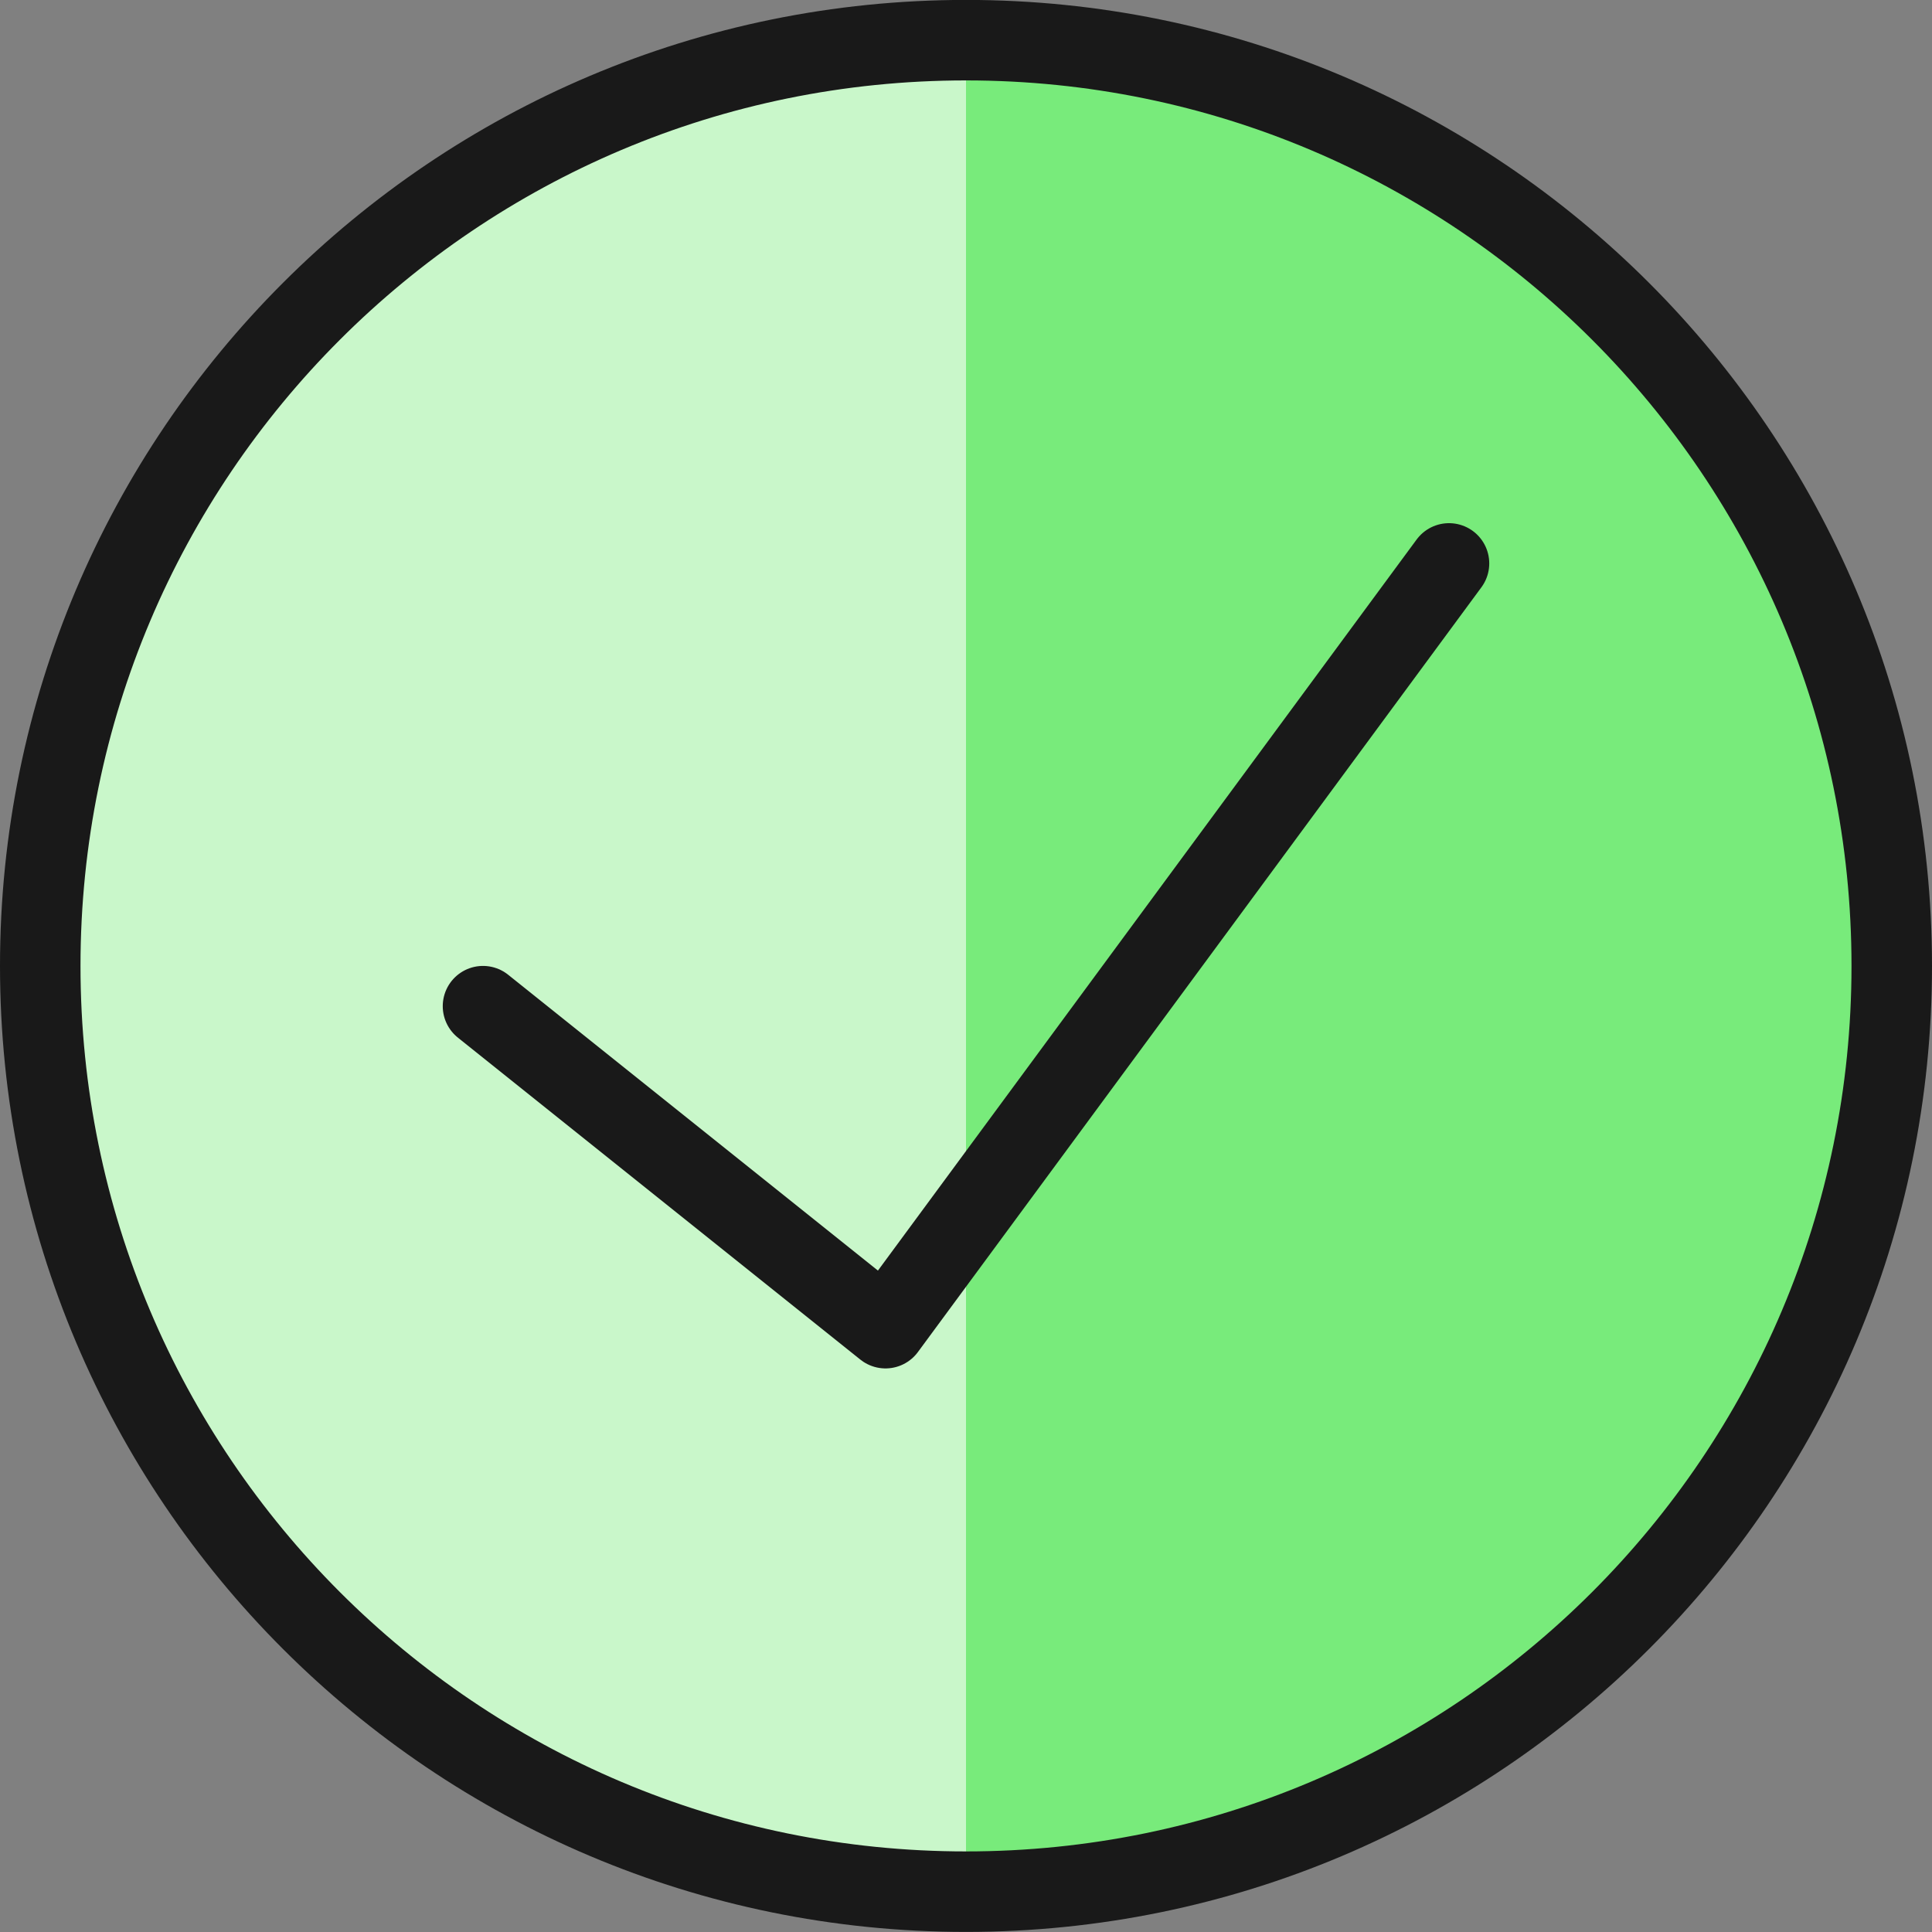
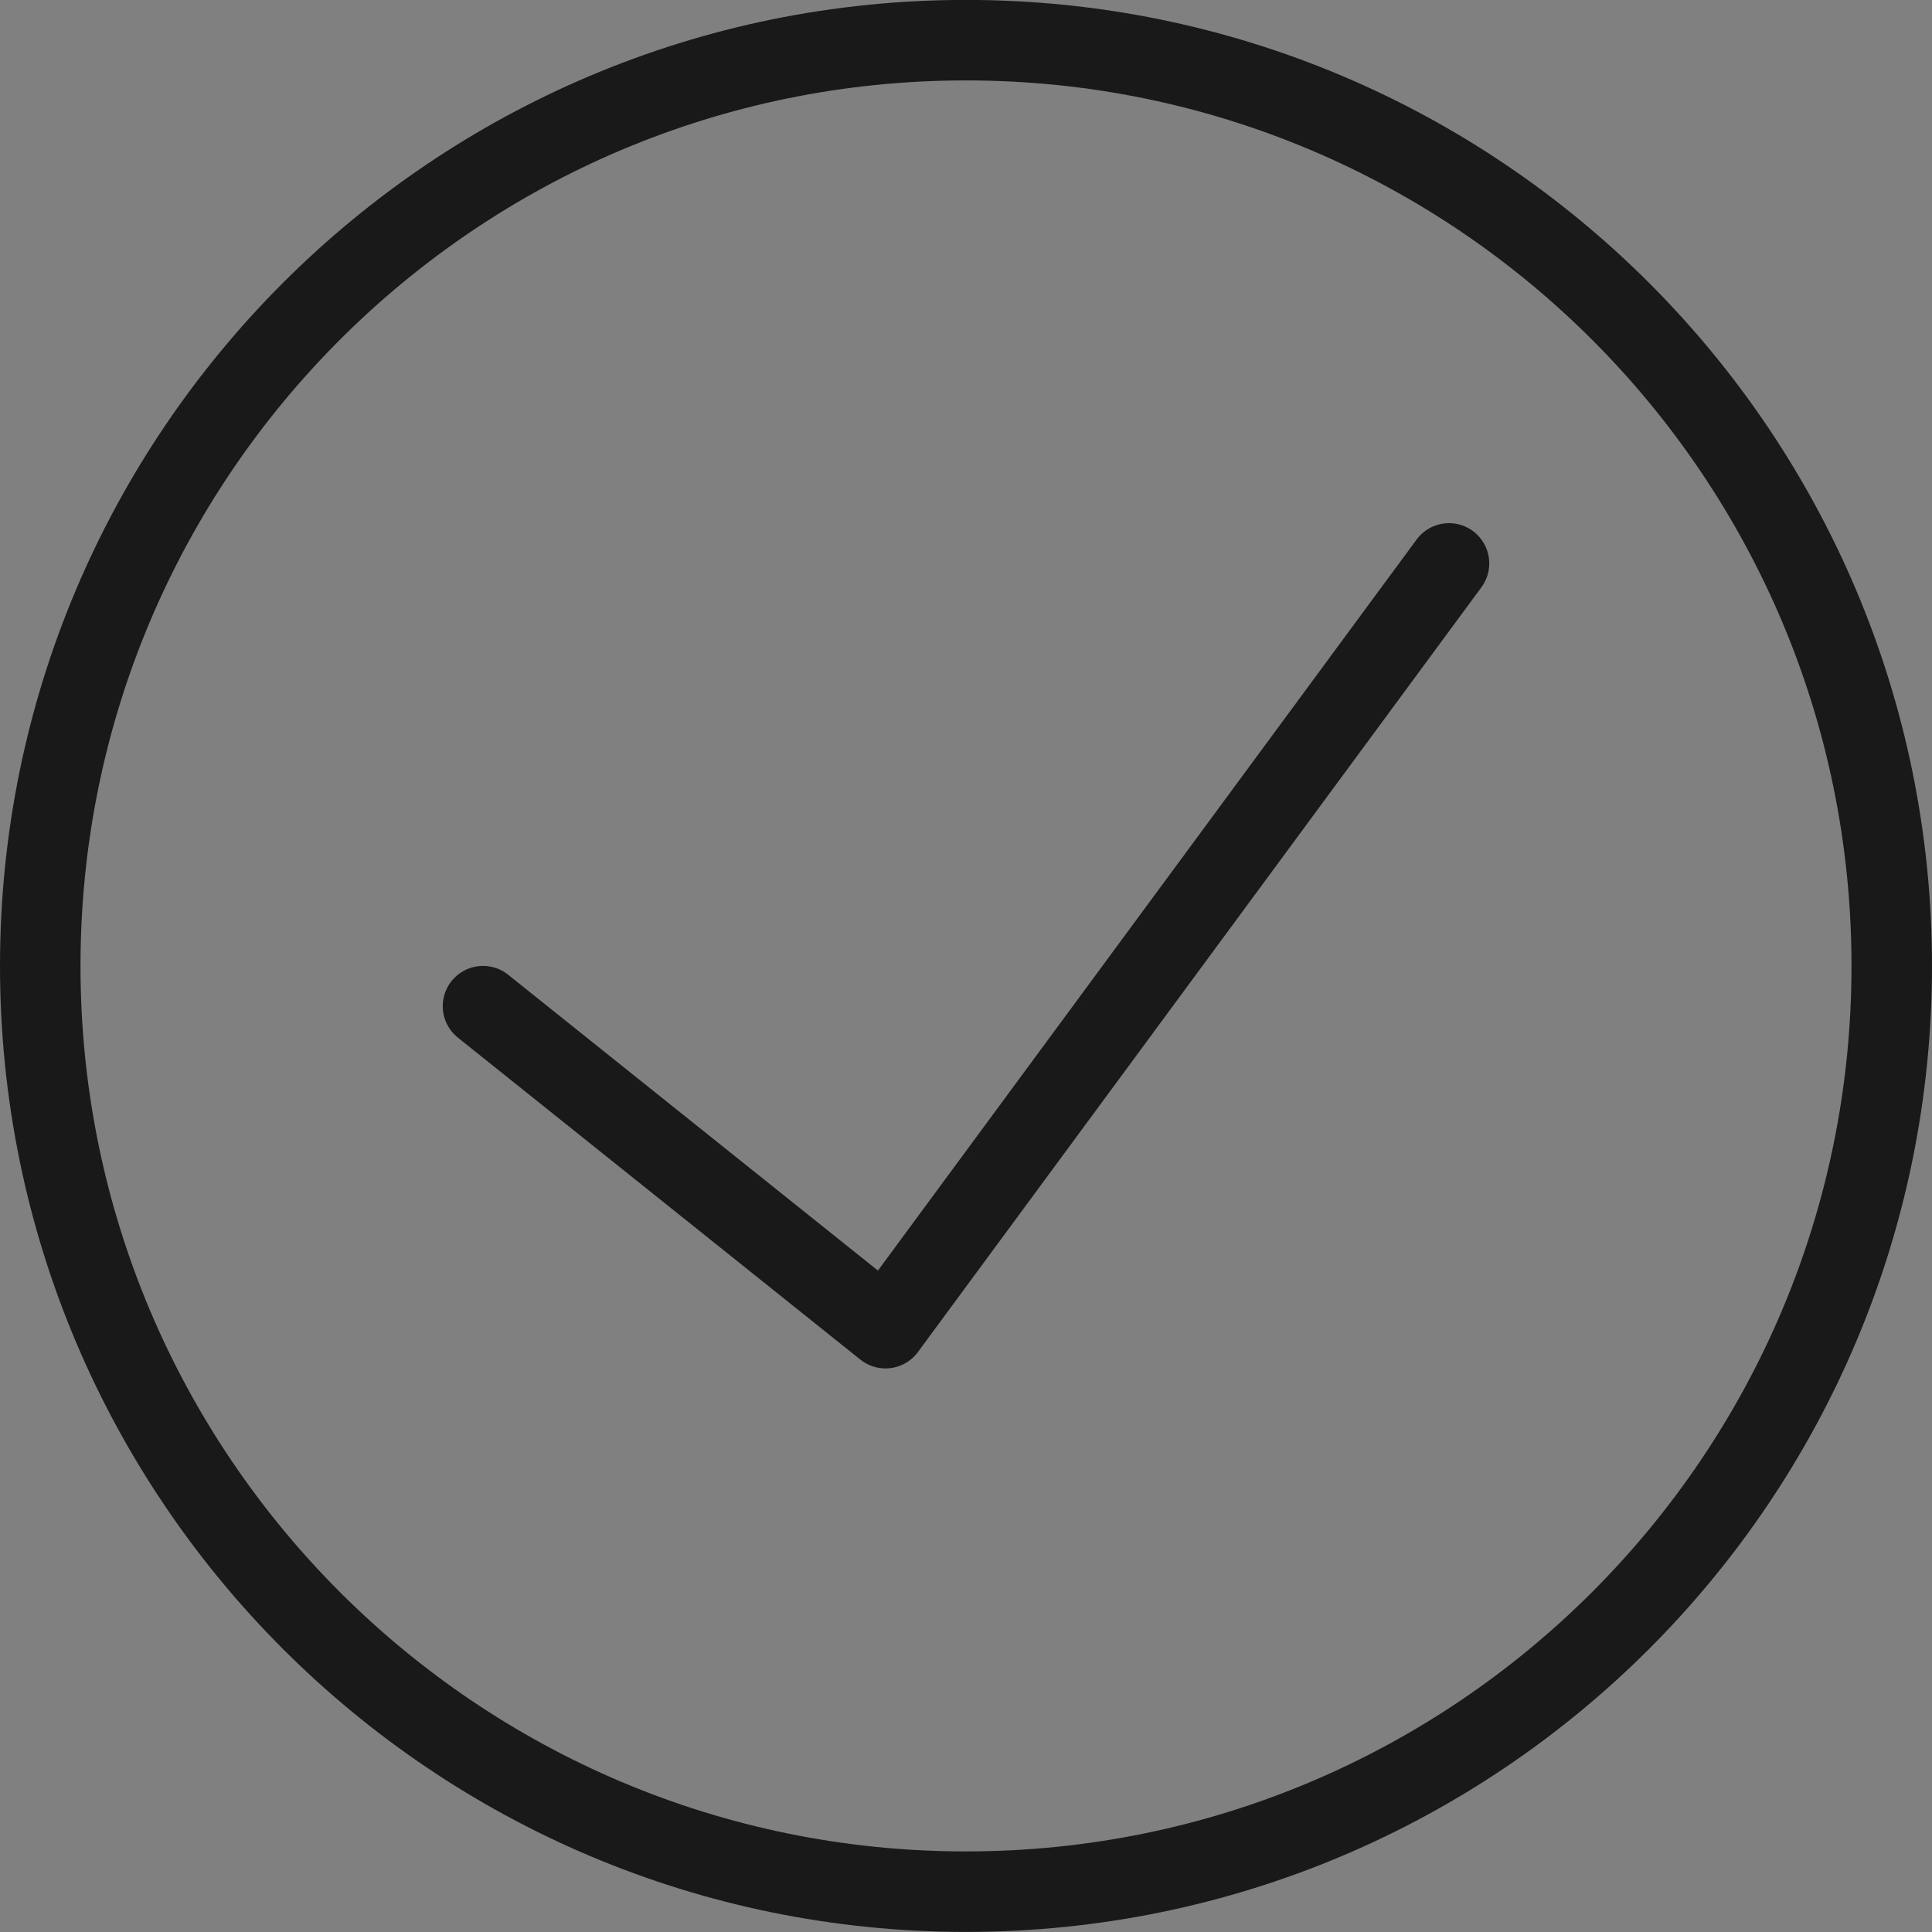
<svg xmlns="http://www.w3.org/2000/svg" fill="none" viewBox="0 0 24 24" id="Check-Circle-1--Streamline-Ultimate" height="24" width="24">
  <rect x="0" y="0" width="24" height="24" fill="#808080" stroke="none" />
  <desc>
    Check Circle 1 Streamline Icon: https://streamlinehq.com
  </desc>
-   <path fill="#78eb7b" d="M12 23.499c6.351 0 11.5 -5.149 11.5 -11.5S18.351 0.499 12 0.499 0.5 5.648 0.5 11.999s5.149 11.5 11.5 11.5Z" stroke-width="1" />
-   <path fill="#c9f7ca" d="M12 23.5a11.5 11.5 0 1 1 0 -23v23Z" stroke-width="1" />
  <path stroke="#191919" stroke-linecap="round" stroke-linejoin="round" d="M12 23.499c6.351 0 11.5 -5.149 11.5 -11.5S18.351 0.499 12 0.499 0.5 5.648 0.5 11.999s5.149 11.5 11.5 11.5Z" stroke-width="1" />
  <path stroke="#191919" stroke-linecap="round" stroke-linejoin="round" d="m18 6.999 -7 9.5 -5 -4" stroke-width="1" />
</svg>